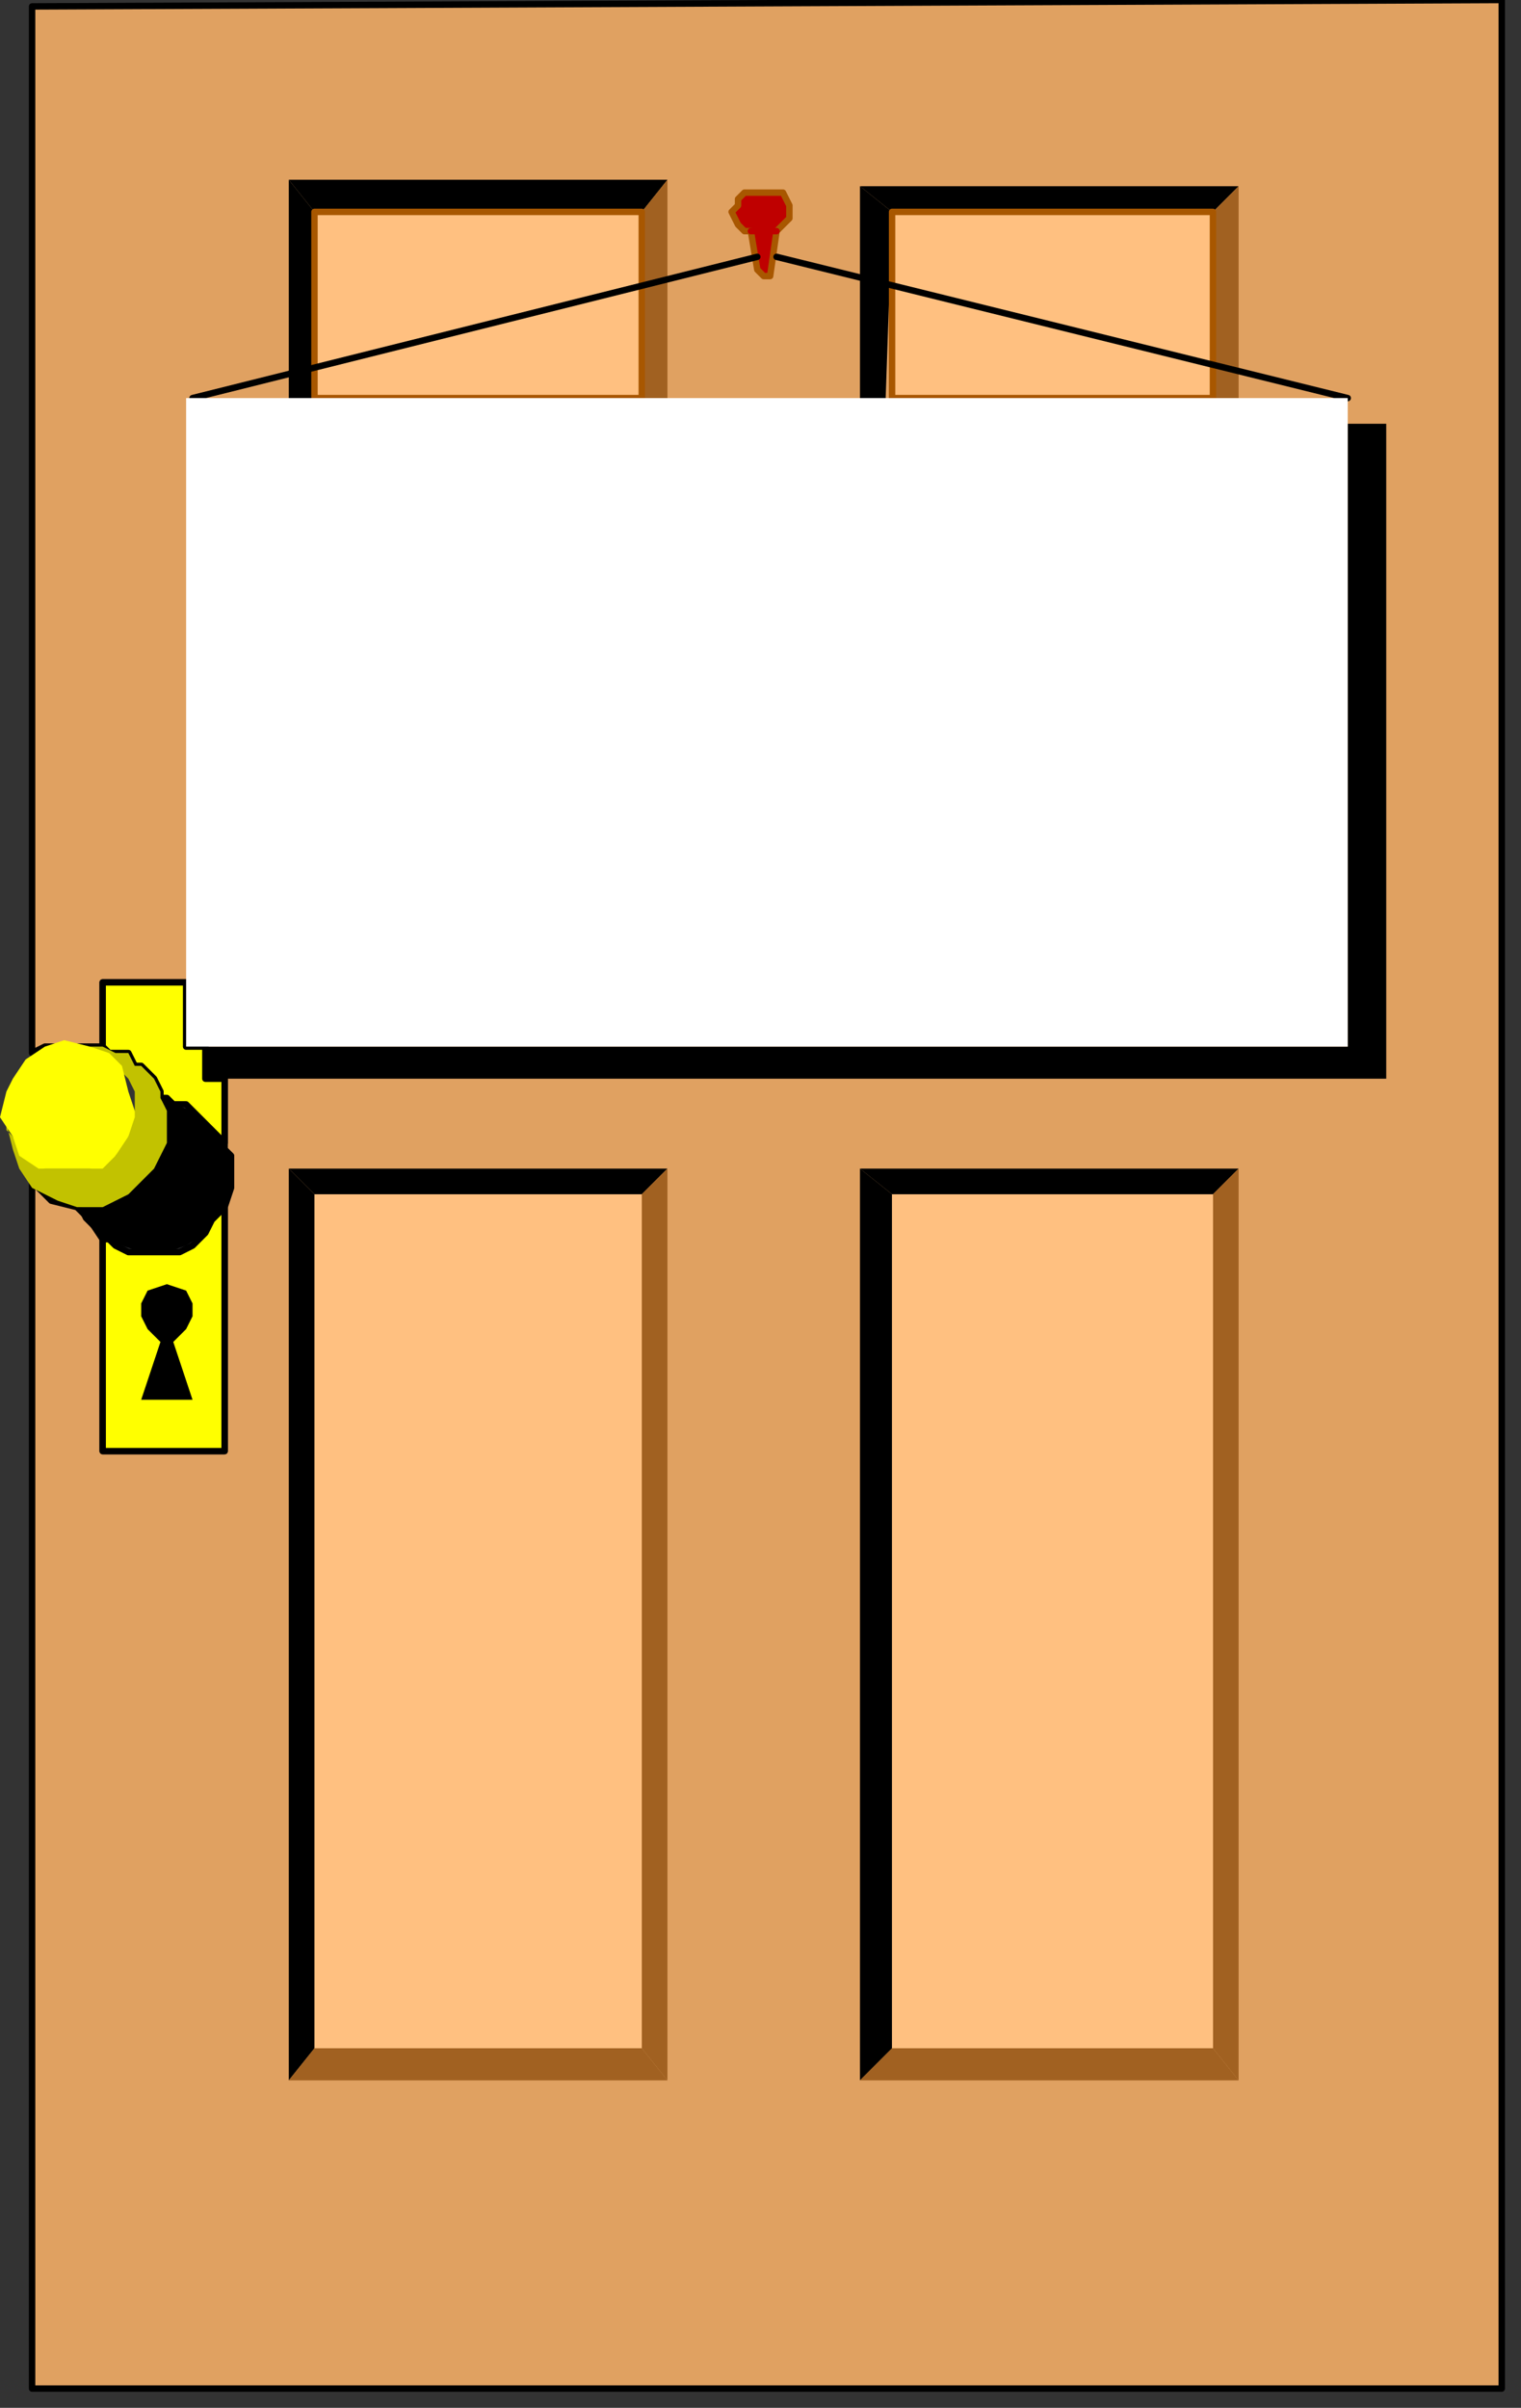
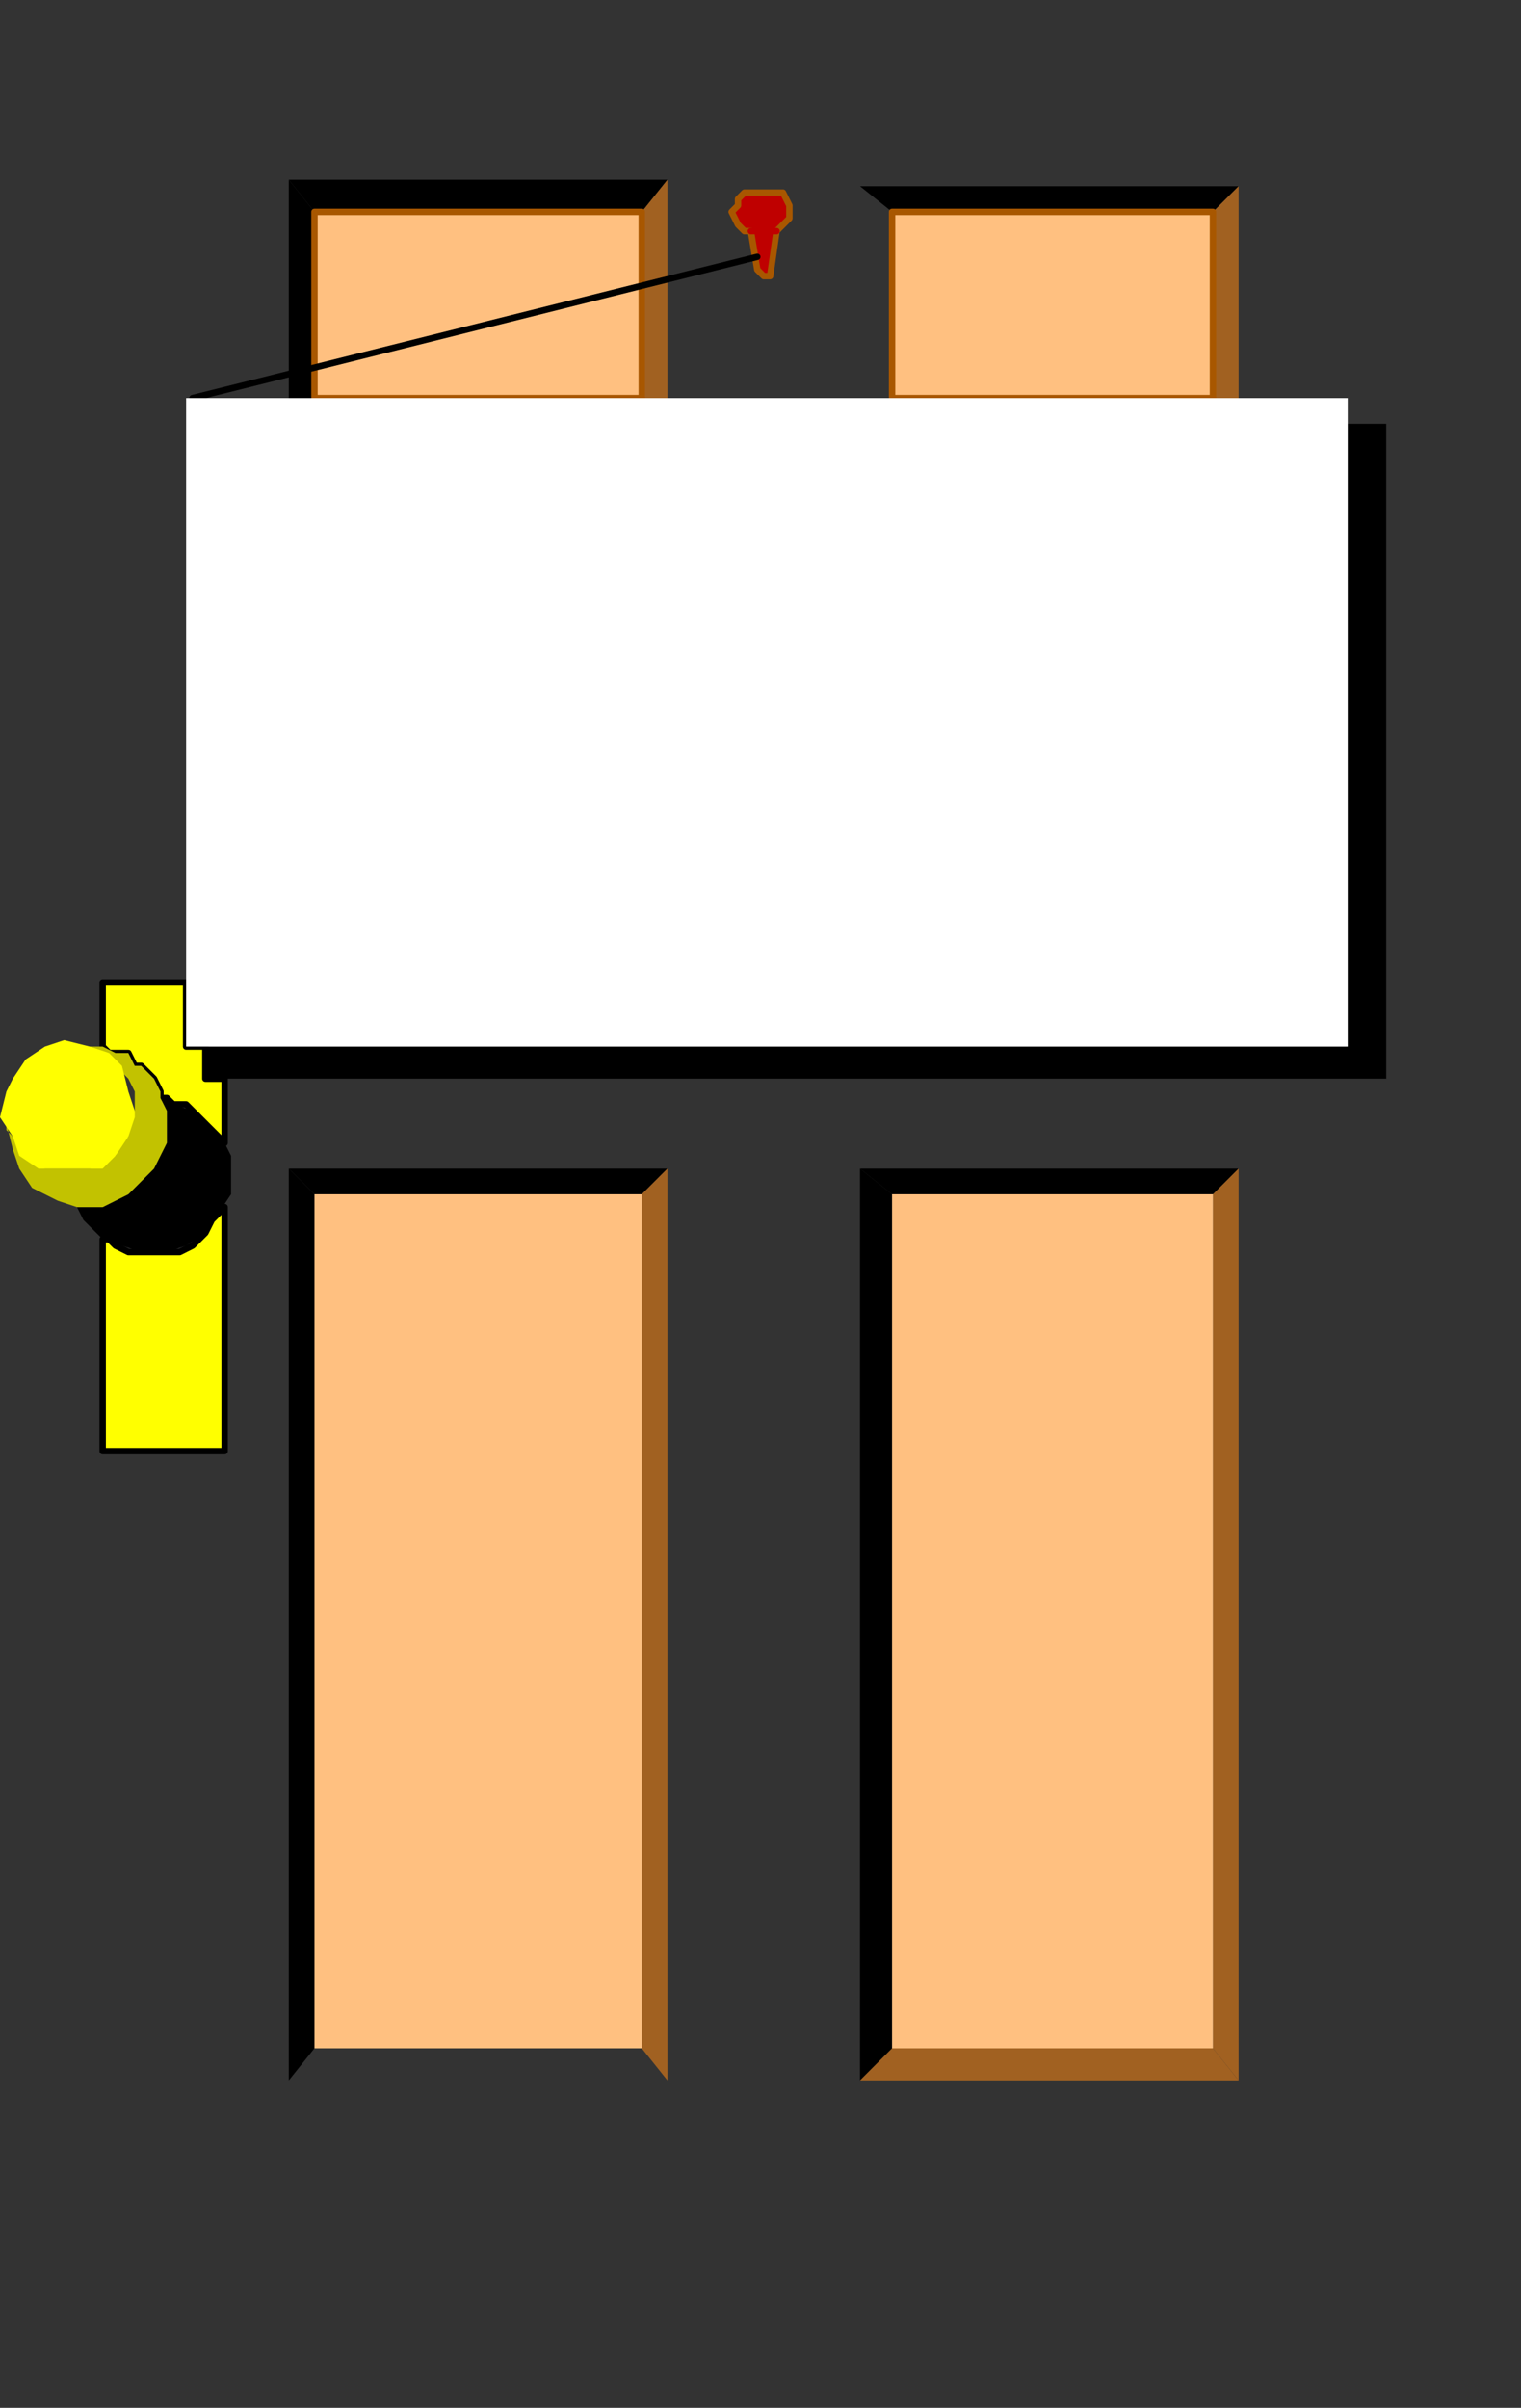
<svg xmlns="http://www.w3.org/2000/svg" xmlns:ns1="http://sodipodi.sourceforge.net/DTD/sodipodi-0.dtd" xmlns:ns2="http://www.inkscape.org/namespaces/inkscape" version="1.0" width="62.706mm" height="99.219mm" id="svg67" ns1:docname="BCKPC020.WMF">
  <rect width="100%" height="100%" fill="#333333" stroke="none" />
  <ns1:namedview pagecolor="#ffffff" bordercolor="#666666" borderopacity="1" objecttolerance="10" gridtolerance="10" guidetolerance="10" ns2:pageopacity="0" ns2:pageshadow="2" ns2:window-width="640" ns2:window-height="480" id="namedview69" />
  <defs id="defs3">
    <pattern id="WMFhbasepattern" patternUnits="userSpaceOnUse" width="6" height="6" x="0" y="0" />
  </defs>
-   <path style="fill:#e0a161;fill-rule:evenodd;fill-opacity:1;stroke:#000000;stroke-width:1px;stroke-linecap:round;stroke-linejoin:round;stroke-miterlimit:4;stroke-dasharray:none;stroke-opacity:1;" d="  M 5,164   L 5,1   L 234,0   L 234,372   L 5,372   L 5,184   L 8,187   L 12,188   L 14,190   L 16,193   L 16,226   L 35,226   L 35,188   L 36,185   L 36,180   L 35,179   L 35,178   L 35,168   L 32,168   L 32,163   L 29,163   L 29,153   L 16,153   L 16,163   L 14,163   L 10,163   L 7,163   L 5,164  z " id="path5" />
  <path style="fill:#000000;fill-rule:evenodd;fill-opacity:1;stroke:none;" d="  M 45,28   L 45,62   L 49,62   L 49,33   L 45,28  z " id="path7" />
  <path style="fill:#000000;fill-rule:evenodd;fill-opacity:1;stroke:none;" d="  M 49,33   L 100,33   L 104,28   L 45,28   L 49,33  z " id="path9" />
  <path style="fill:#a16121;fill-rule:evenodd;fill-opacity:1;stroke:none;" d="  M 104,62   L 104,28   L 100,33   L 100,62   L 104,62  z " id="path11" />
  <path style="fill:#ffc080;fill-rule:evenodd;fill-opacity:1;stroke:#a85700;stroke-width:1px;stroke-linecap:round;stroke-linejoin:round;stroke-miterlimit:4;stroke-dasharray:none;stroke-opacity:1;" d="  M 100,62   L 49,62   L 49,33   L 100,33   L 100,62  z " id="path13" />
-   <path style="fill:#000000;fill-rule:evenodd;fill-opacity:1;stroke:none;" d="  M 134,29   L 134,62   L 138,62   L 139,33   L 134,29  z " id="path15" />
  <path style="fill:#000000;fill-rule:evenodd;fill-opacity:1;stroke:none;" d="  M 139,33   L 189,33   L 193,29   L 134,29   L 139,33  z " id="path17" />
  <path style="fill:#a16121;fill-rule:evenodd;fill-opacity:1;stroke:none;" d="  M 193,62   L 193,29   L 189,33   L 189,62   L 193,62  z " id="path19" />
  <path style="fill:#ffc080;fill-rule:evenodd;fill-opacity:1;stroke:#a85700;stroke-width:1px;stroke-linecap:round;stroke-linejoin:round;stroke-miterlimit:4;stroke-dasharray:none;stroke-opacity:1;" d="  M 189,62   L 139,62   L 139,33   L 189,33   L 189,62  z " id="path21" />
  <path style="fill:#000000;fill-rule:evenodd;fill-opacity:1;stroke:none;" d="  M 32,163   L 32,168   L 216,168   L 216,66   L 210,66   L 210,163   L 32,163  z " id="path23" />
  <path style="fill:#bf0000;fill-rule:evenodd;fill-opacity:1;stroke:#a85700;stroke-width:1px;stroke-linecap:round;stroke-linejoin:round;stroke-miterlimit:4;stroke-dasharray:none;stroke-opacity:1;" d="  M 117,30   L 116,30   L 115,31   L 115,32   L 114,33   L 115,35   L 116,36   L 117,36   L 118,42   L 119,43   L 120,43   L 121,36   L 122,35   L 123,34   L 123,33   L 123,32   L 122,30   L 121,30   L 117,30  z " id="path25" />
  <path style="fill:none;stroke:#bf0000;stroke-width:1px;stroke-linecap:round;stroke-linejoin:round;stroke-miterlimit:4;stroke-dasharray:none;stroke-opacity:1;" d="  M 117,36   L 121,36  " id="path27" />
  <path style="fill:none;stroke:#000000;stroke-width:1px;stroke-linecap:round;stroke-linejoin:round;stroke-miterlimit:4;stroke-dasharray:none;stroke-opacity:1;" d="  M 30,62   L 118,40  " id="path29" />
-   <path style="fill:none;stroke:#000000;stroke-width:1px;stroke-linecap:round;stroke-linejoin:round;stroke-miterlimit:4;stroke-dasharray:none;stroke-opacity:1;" d="  M 121,40   L 210,62  " id="path31" />
  <path style="fill:#ffff00;fill-rule:evenodd;fill-opacity:1;stroke:#000000;stroke-width:1px;stroke-linecap:round;stroke-linejoin:round;stroke-miterlimit:4;stroke-dasharray:none;stroke-opacity:1;" d="  M 16,153   L 29,153   L 29,163   L 32,163   L 32,168   L 35,168   L 35,178   L 33,176   L 30,173   L 29,172   L 27,172   L 26,171   L 25,171   L 25,170   L 24,168   L 22,166   L 21,166   L 20,164   L 18,164   L 17,164   L 16,163   L 16,163   L 16,153  z " id="path33" />
  <path style="fill:#ffff00;fill-rule:evenodd;fill-opacity:1;stroke:#000000;stroke-width:1px;stroke-linecap:round;stroke-linejoin:round;stroke-miterlimit:4;stroke-dasharray:none;stroke-opacity:1;" d="  M 35,226   L 35,188   L 33,190   L 32,192   L 30,194   L 28,195   L 26,195   L 22,195   L 20,195   L 18,194   L 17,193   L 16,193   L 16,226   L 35,226  z " id="path35" />
-   <path style="fill:#000000;fill-rule:evenodd;fill-opacity:1;stroke:none;" d="  M 25,209   L 23,207   L 22,205   L 22,203   L 23,201   L 26,200   L 29,201   L 30,203   L 30,205   L 29,207   L 27,209   L 30,218   L 22,218   L 25,209  z " id="path37" />
  <path style="fill:#000000;fill-rule:evenodd;fill-opacity:1;stroke:none;" d="  M 12,188   L 13,190   L 16,193   L 19,194   L 22,195   L 26,195   L 29,194   L 32,192   L 34,189   L 36,186   L 36,180   L 35,178   L 33,176   L 30,173   L 27,172   L 26,171   L 25,171   L 26,173   L 26,178   L 25,180   L 24,182   L 20,186   L 16,188   L 12,188  z " id="path39" />
  <path style="fill:#c2c200;fill-rule:evenodd;fill-opacity:1;stroke:none;" d="  M 1,175   L 2,179   L 3,182   L 5,185   L 9,187   L 12,188   L 16,188   L 20,186   L 22,184   L 24,182   L 25,180   L 26,178   L 26,173   L 25,171   L 25,170   L 24,168   L 22,166   L 21,166   L 20,164   L 18,164   L 16,163   L 14,163   L 12,163   L 14,163   L 16,164   L 18,166   L 19,167   L 20,168   L 21,170   L 21,173   L 20,175   L 20,177   L 19,178   L 18,180   L 16,181   L 14,182   L 12,182   L 8,182   L 7,182   L 5,181   L 3,179   L 2,177   L 1,176   L 1,174   L 1,175  z " id="path41" />
  <path style="fill:#ffff00;fill-rule:evenodd;fill-opacity:1;stroke:none;" d="  M 21,173   L 20,170   L 19,166   L 17,164   L 14,163   L 10,162   L 7,163   L 4,165   L 2,168   L 1,170   L 0,174   L 2,177   L 3,180   L 6,182   L 9,182   L 12,182   L 16,182   L 18,180   L 20,177   L 21,174   L 21,173  z " id="path43" />
  <path style="fill:#000000;fill-rule:evenodd;fill-opacity:1;stroke:none;" d="  M 45,182   L 45,324   L 49,319   L 49,186   L 45,182  z " id="path45" />
  <path style="fill:#000000;fill-rule:evenodd;fill-opacity:1;stroke:none;" d="  M 49,186   L 100,186   L 104,182   L 45,182   L 49,186  z " id="path47" />
  <path style="fill:#a16121;fill-rule:evenodd;fill-opacity:1;stroke:none;" d="  M 104,324   L 104,182   L 100,186   L 100,319   L 104,324  z " id="path49" />
-   <path style="fill:#a16121;fill-rule:evenodd;fill-opacity:1;stroke:none;" d="  M 100,319   L 49,319   L 45,324   L 104,324   L 100,319  z " id="path51" />
  <path style="fill:#ffc080;fill-rule:evenodd;fill-opacity:1;stroke:none;" d="  M 100,319   L 49,319   L 49,186   L 100,186   L 100,319  z " id="path53" />
  <path style="fill:#000000;fill-rule:evenodd;fill-opacity:1;stroke:none;" d="  M 134,182   L 134,324   L 139,319   L 139,186   L 134,182  z " id="path55" />
  <path style="fill:#000000;fill-rule:evenodd;fill-opacity:1;stroke:none;" d="  M 139,186   L 189,186   L 193,182   L 134,182   L 139,186  z " id="path57" />
  <path style="fill:#a16121;fill-rule:evenodd;fill-opacity:1;stroke:none;" d="  M 193,324   L 193,182   L 189,186   L 189,319   L 193,324  z " id="path59" />
  <path style="fill:#a16121;fill-rule:evenodd;fill-opacity:1;stroke:none;" d="  M 189,319   L 139,319   L 134,324   L 193,324   L 189,319  z " id="path61" />
  <path style="fill:#ffc080;fill-rule:evenodd;fill-opacity:1;stroke:none;" d="  M 189,319   L 139,319   L 139,186   L 189,186   L 189,319  z " id="path63" />
  <path style="fill:#ffffff;fill-rule:evenodd;fill-opacity:1;stroke:none;" d="  M 29,62   L 29,163   L 210,163   L 210,62   L 29,62  z " id="path65" />
</svg>